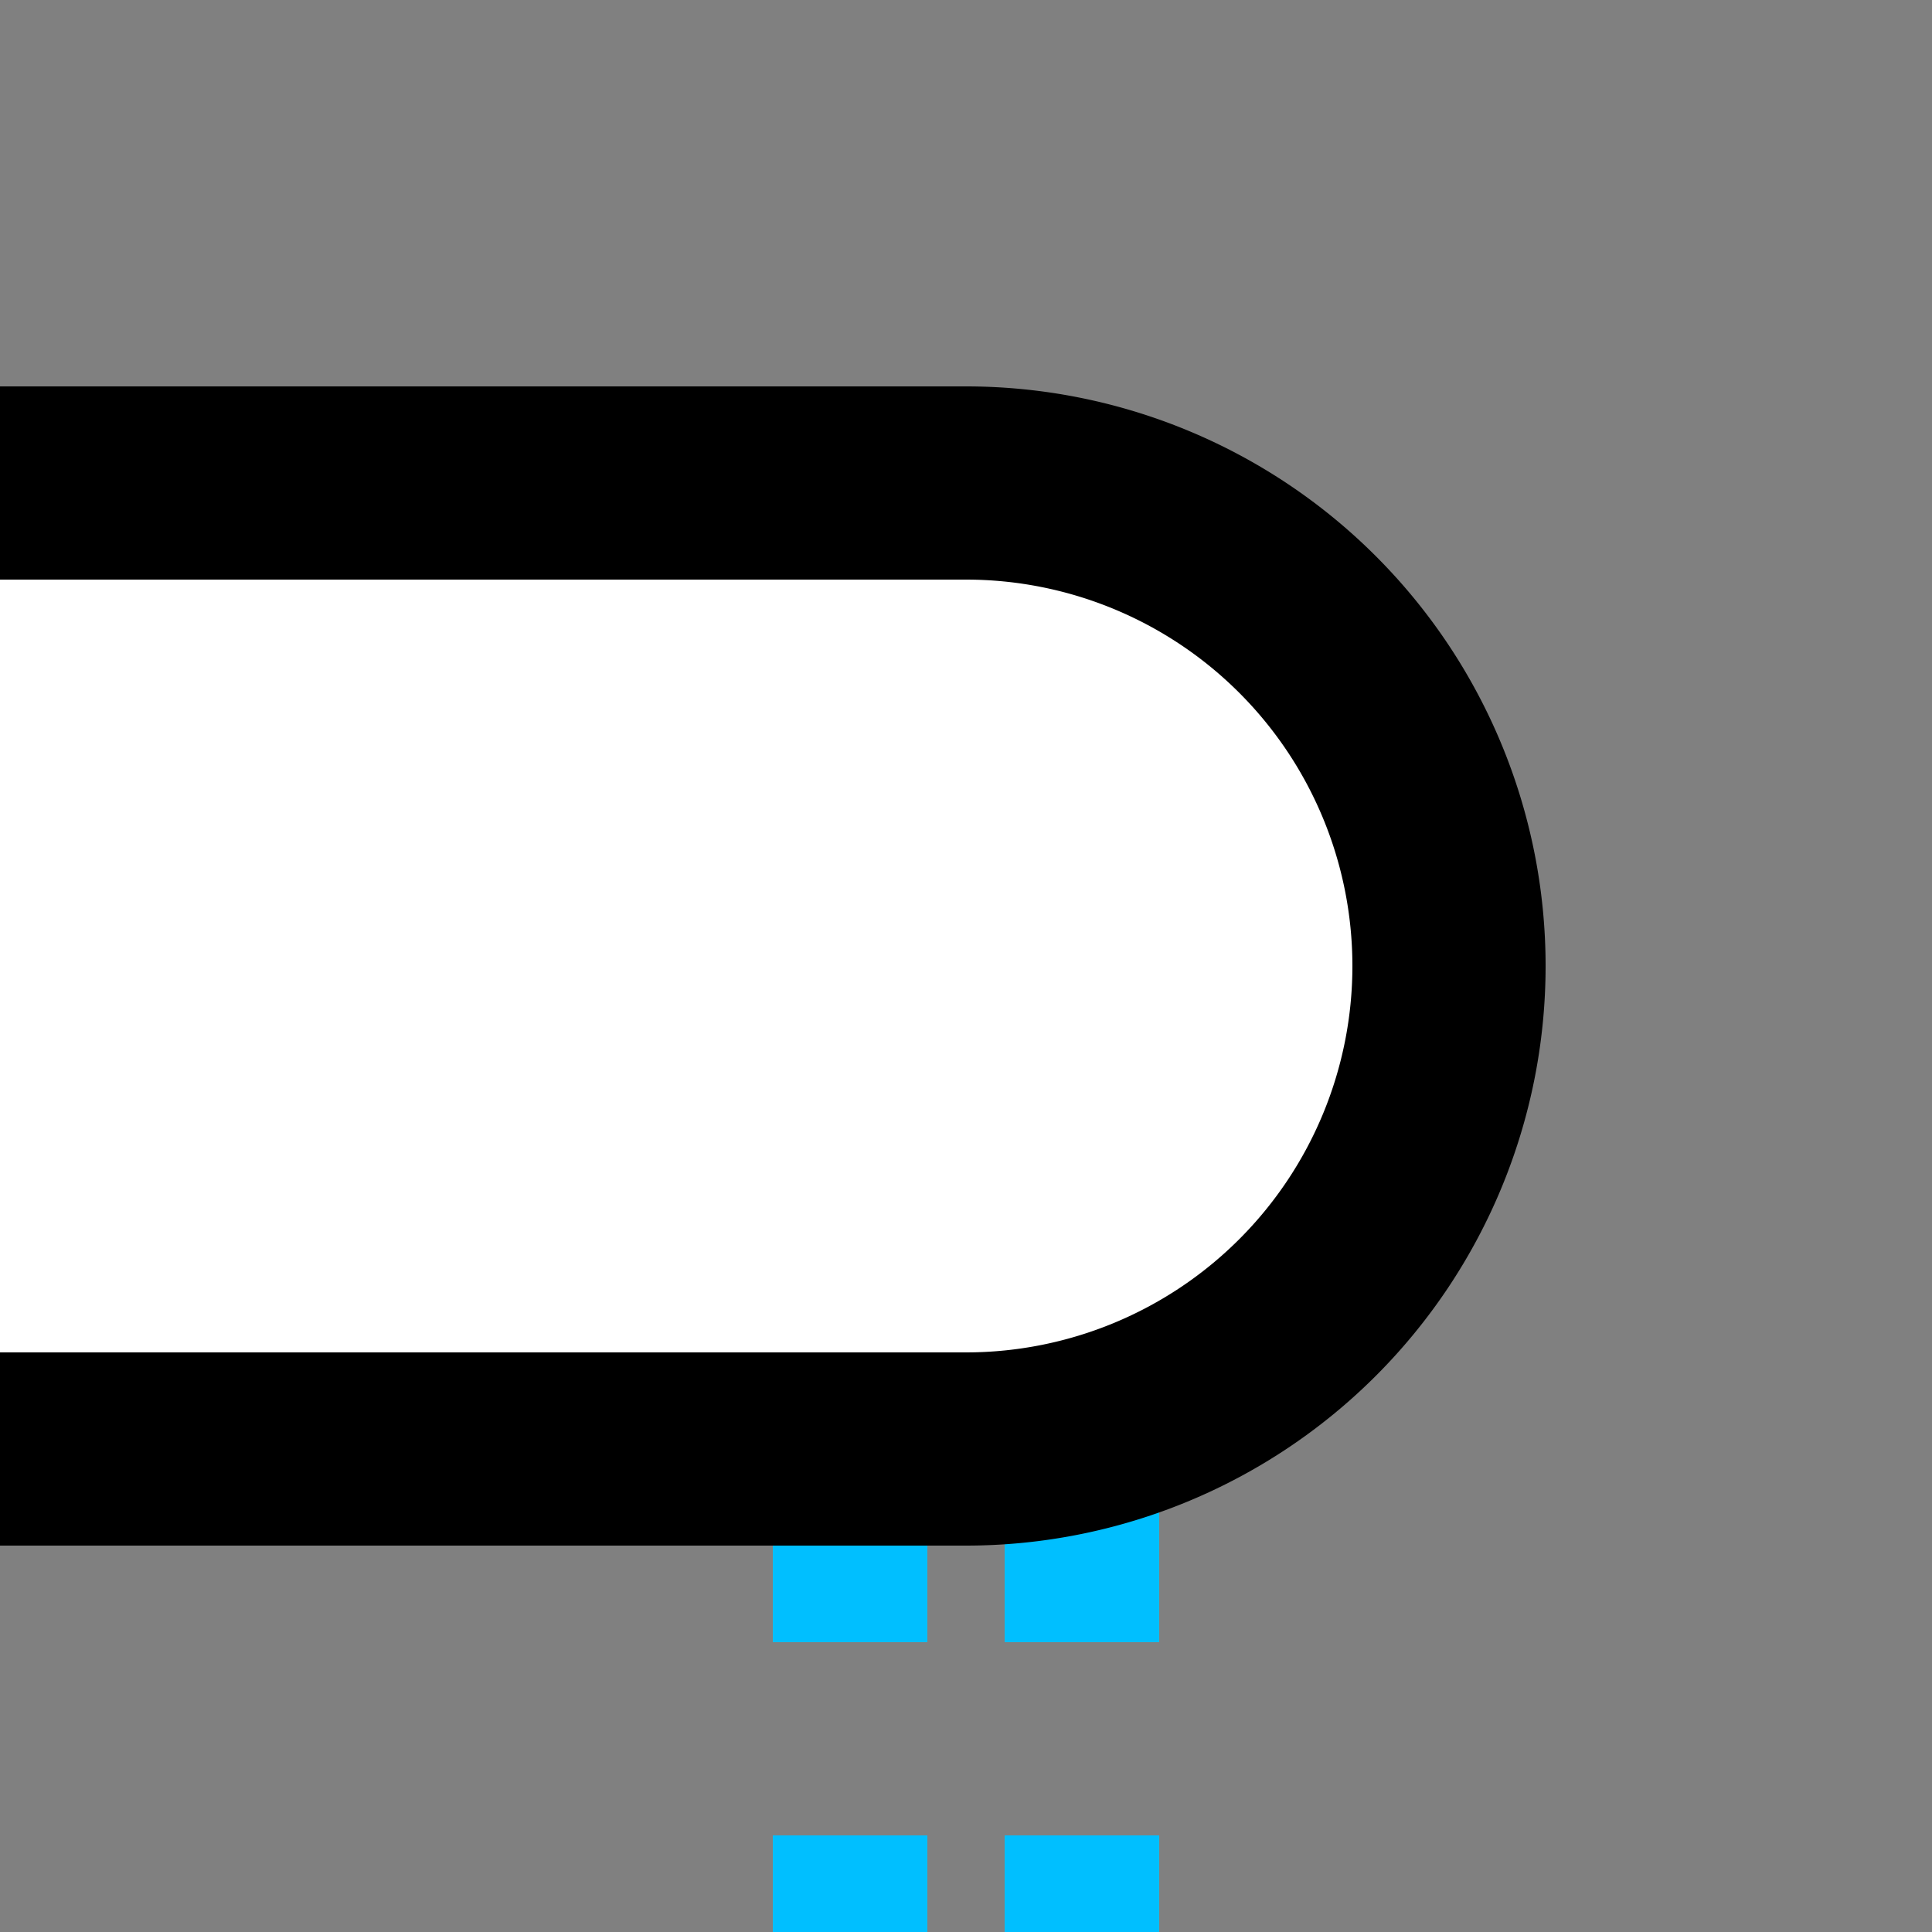
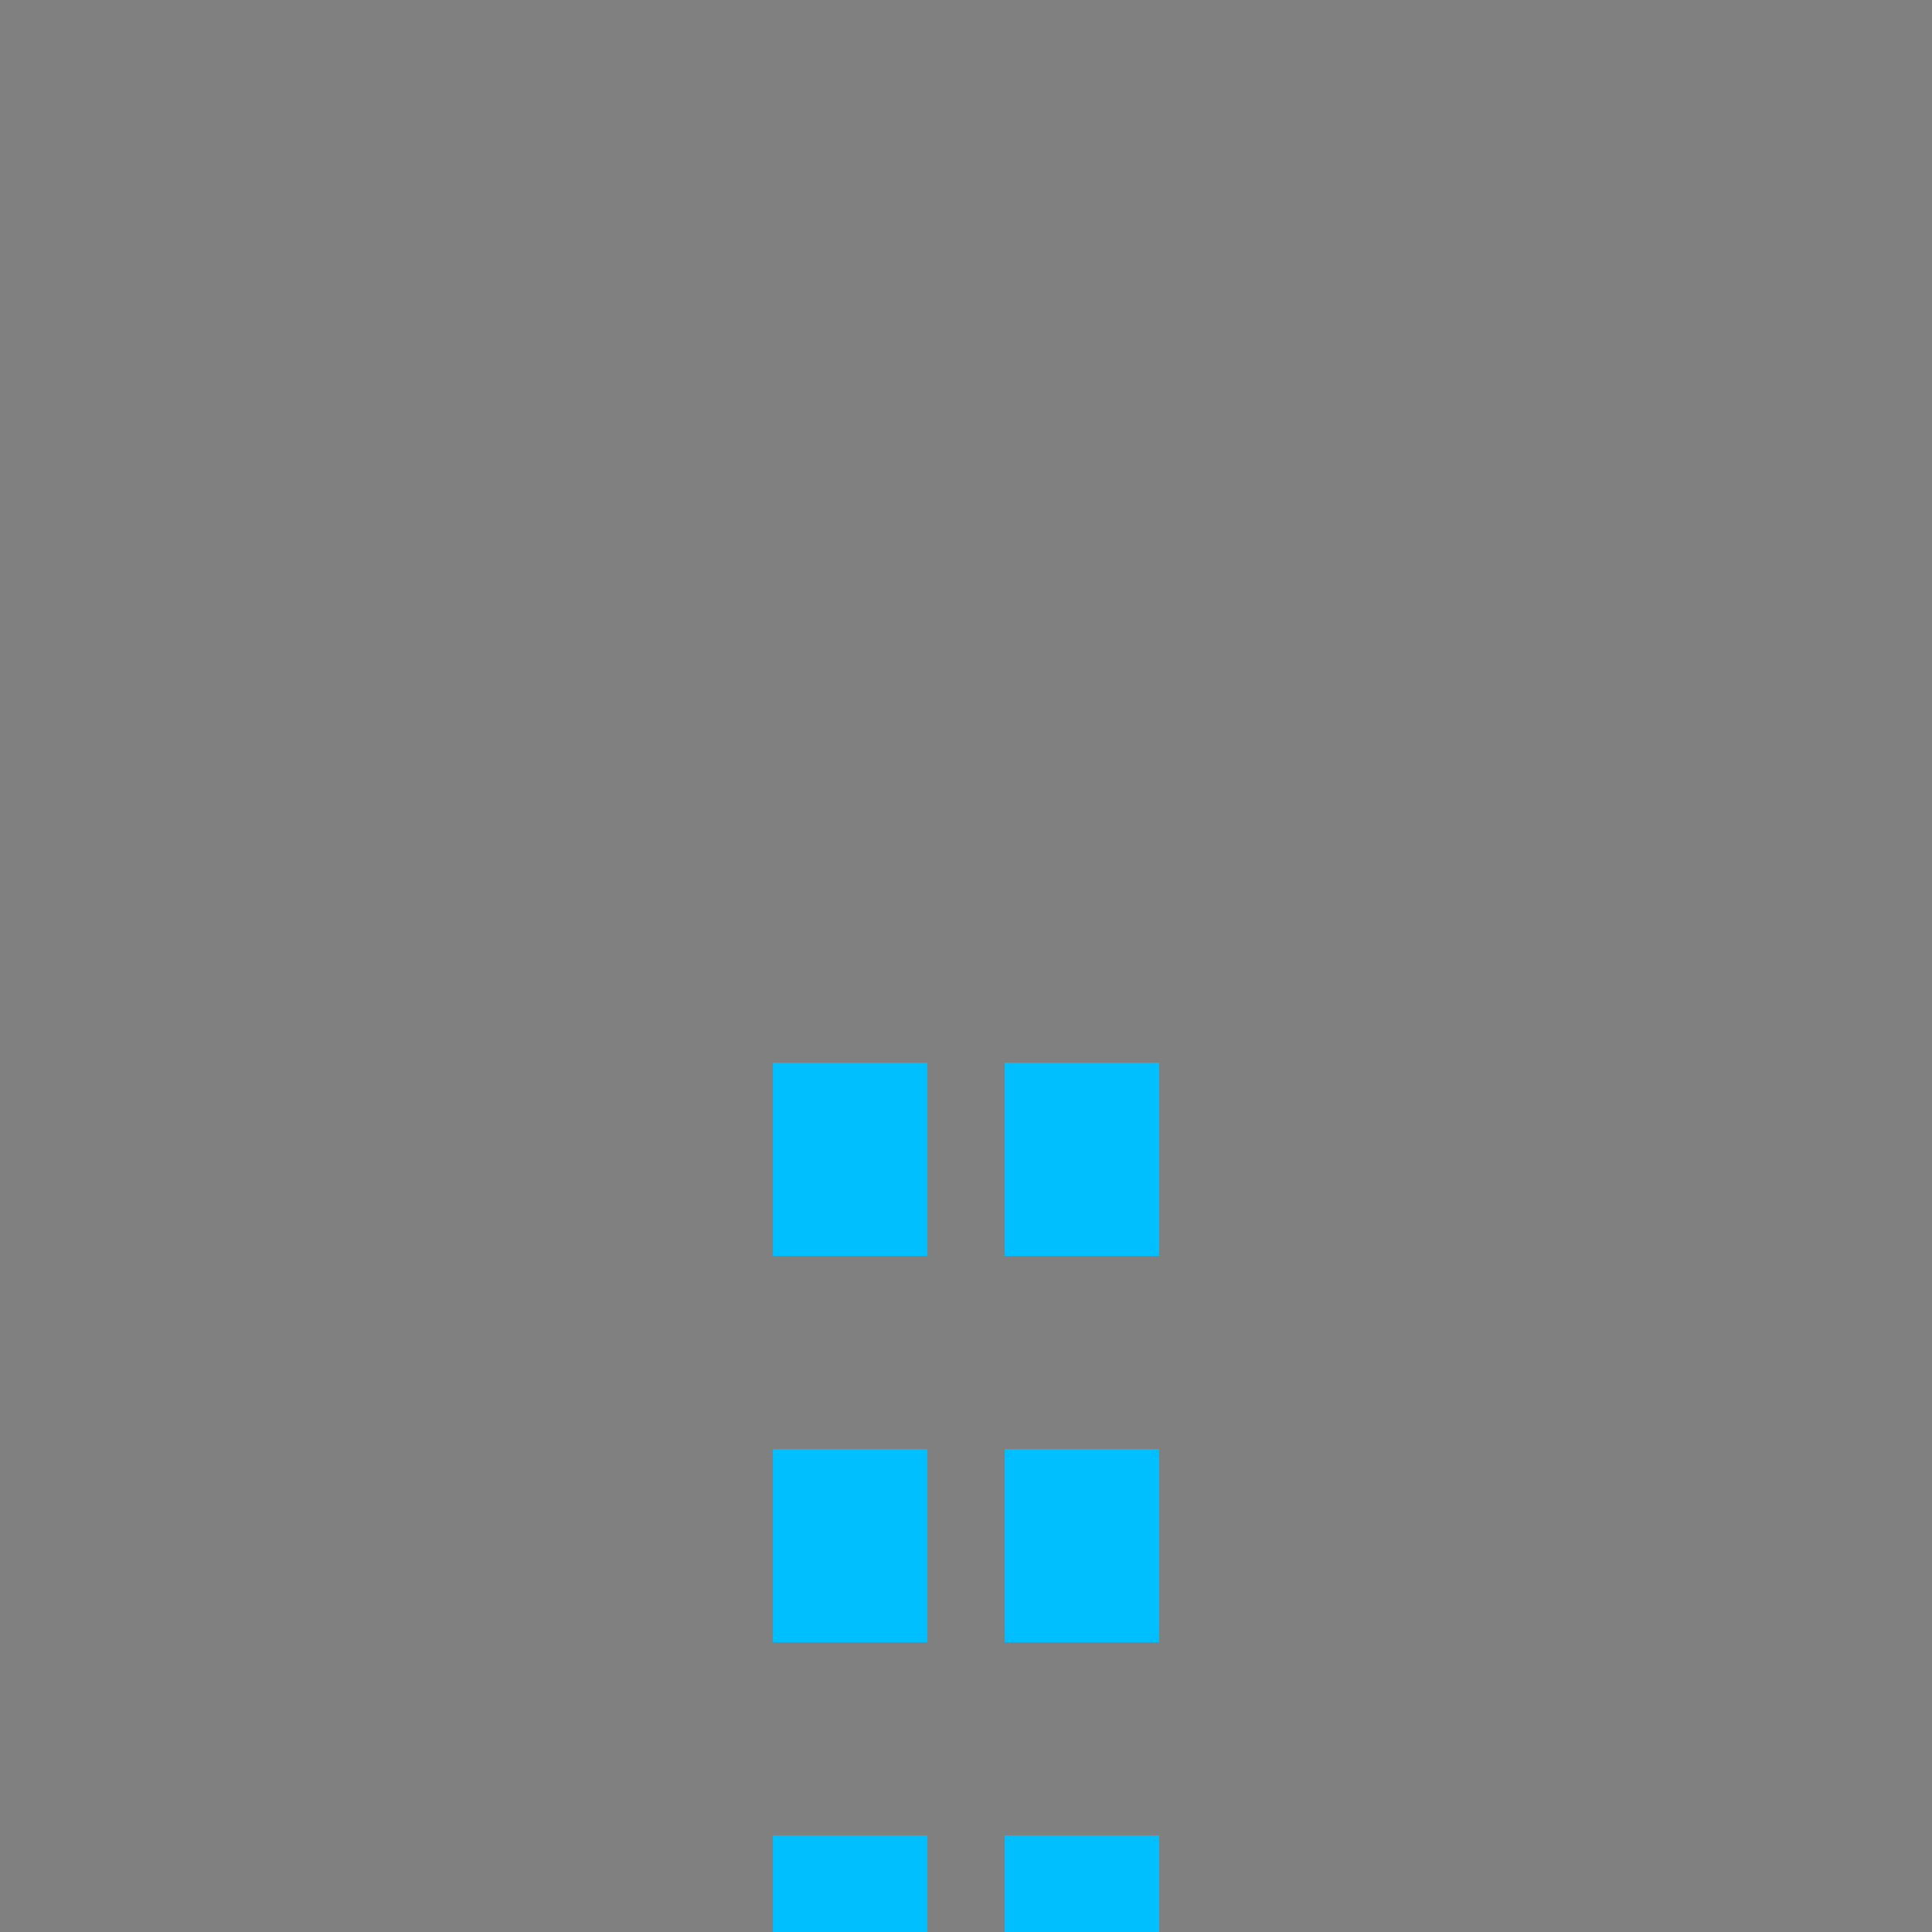
<svg xmlns="http://www.w3.org/2000/svg" width="500" height="500">
  <rect width="100%" height="100%" fill="#808080" stroke="none" />
  <title>tKINTa-R deepsky</title>
  <path stroke="#00BFFF" d="M 220,525 V 275 m 60,0 V 525" stroke-width="40" stroke-dasharray="50" />
-   <path stroke="#000" fill="#FFF" d="M 0,125 H 250 a 125,125 0 0 1 0,250 H 0" stroke-width="50" />
</svg>